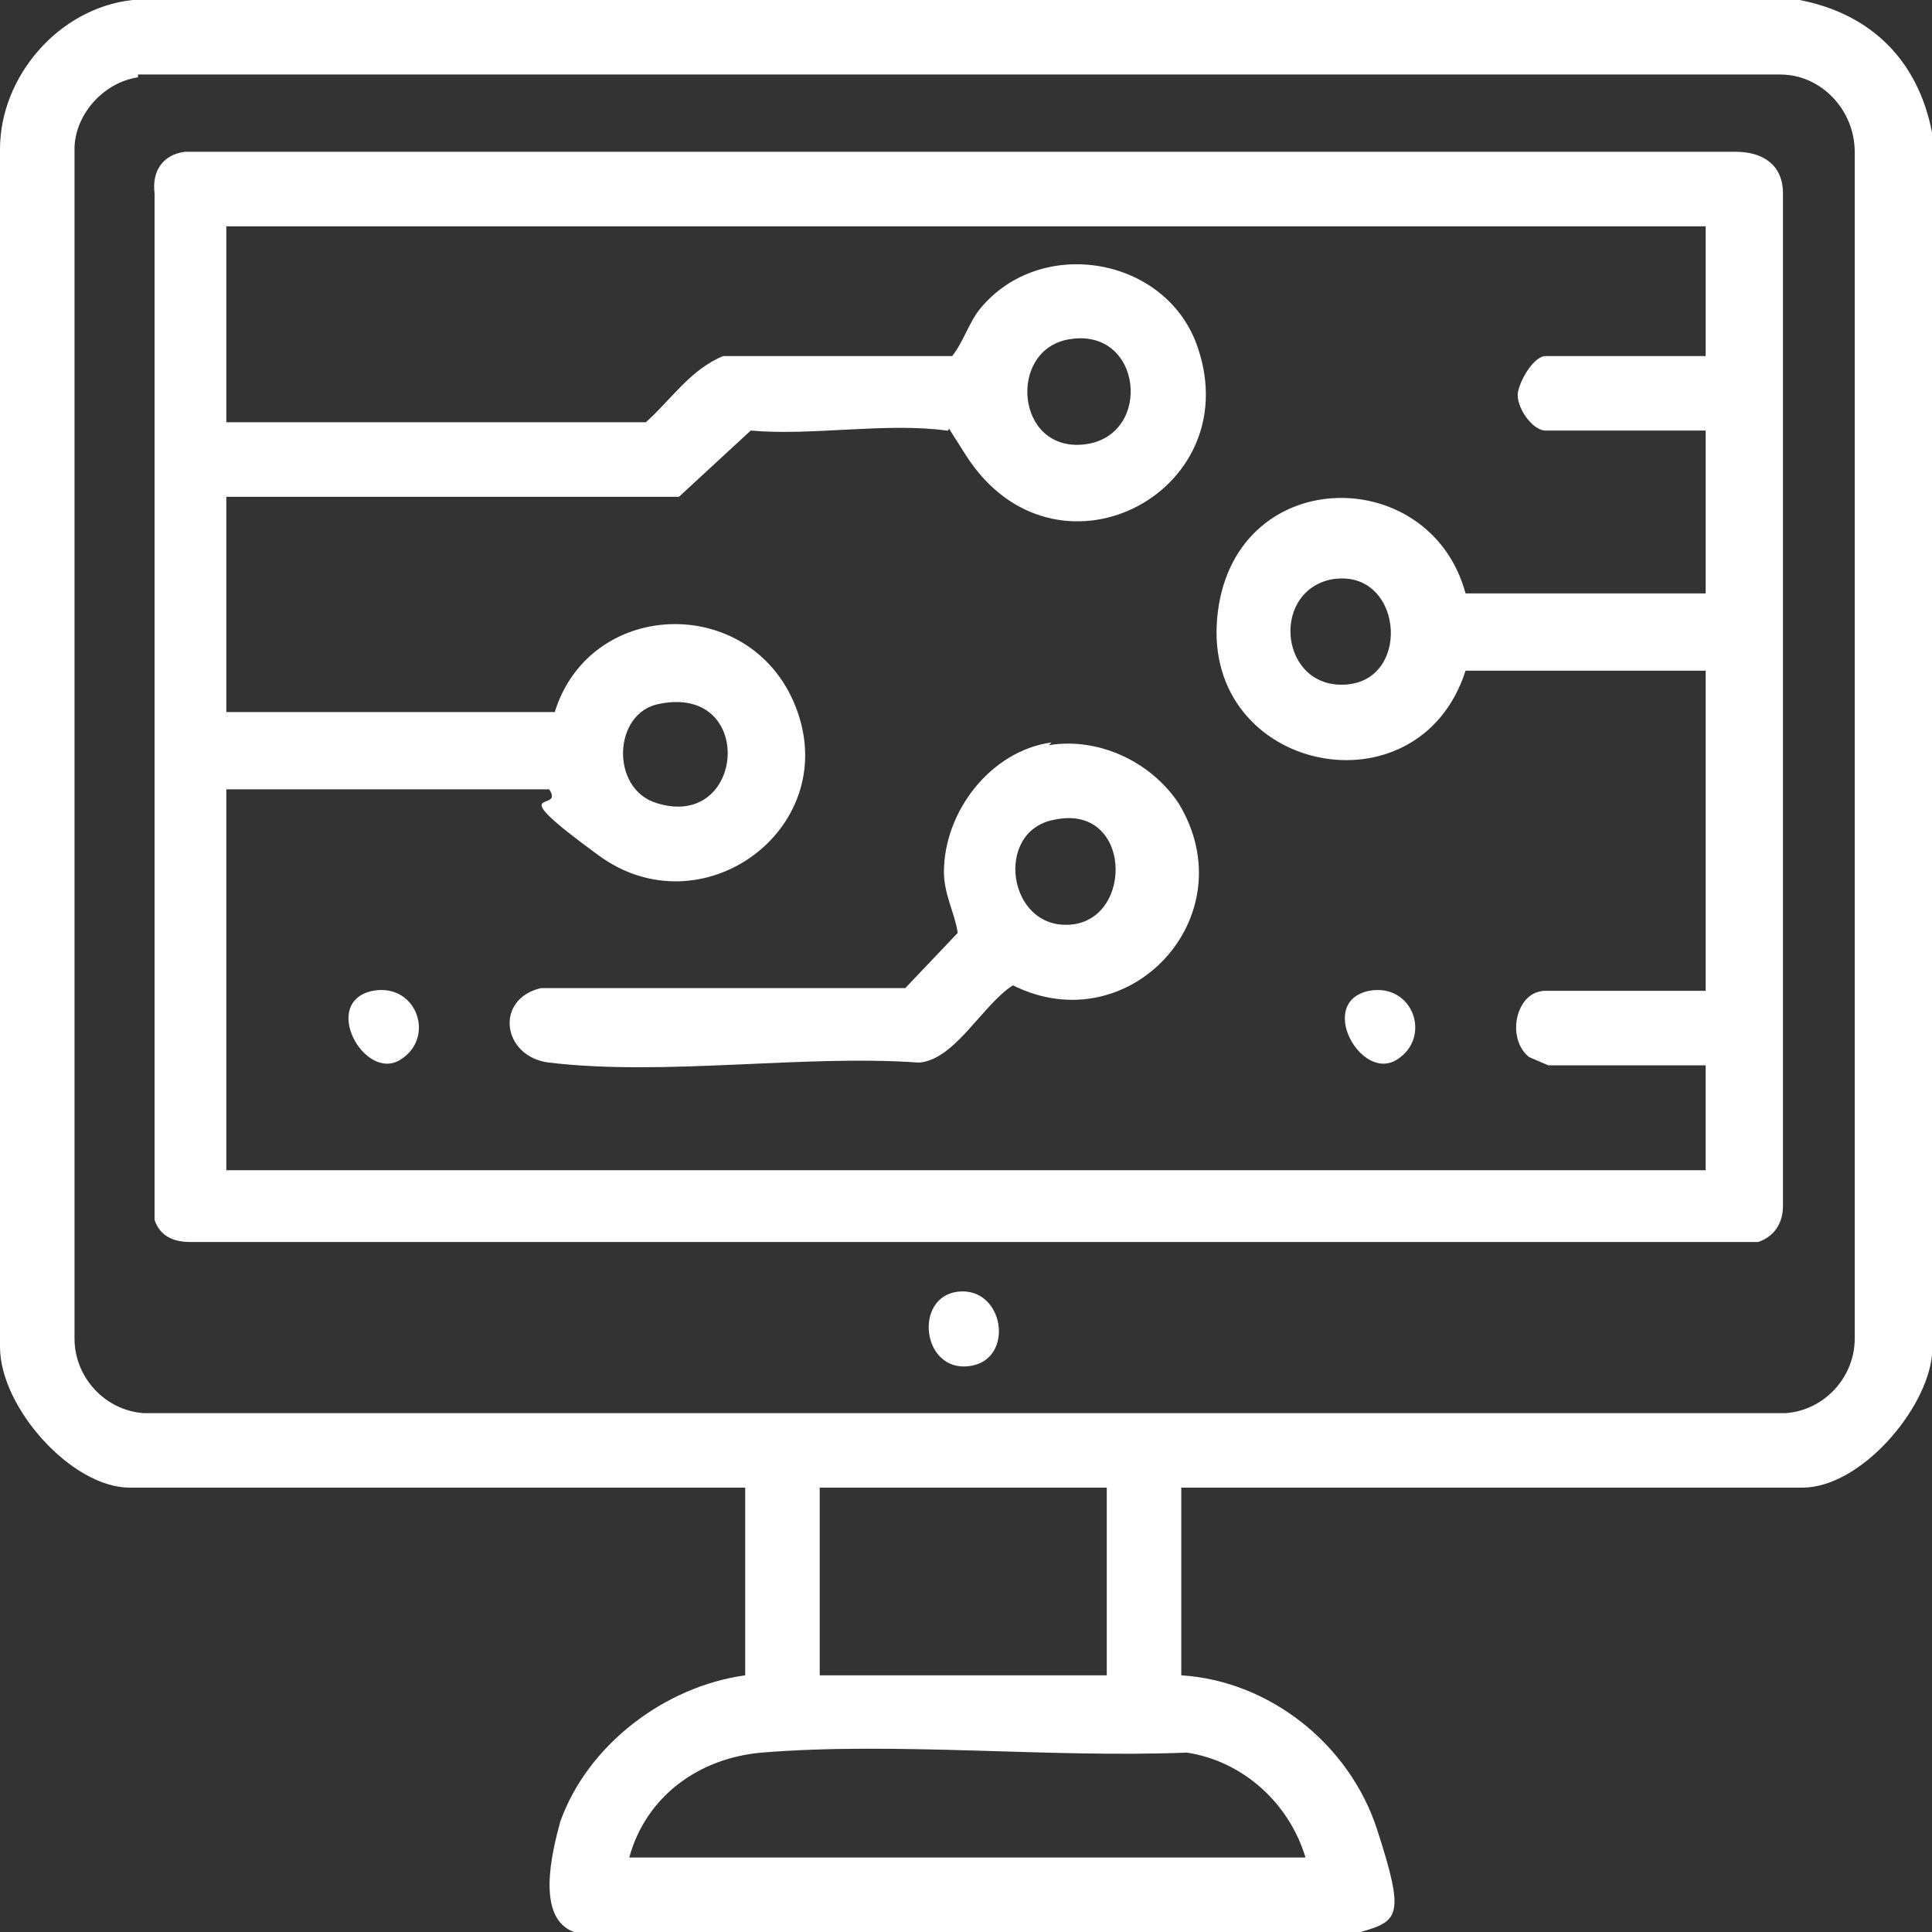
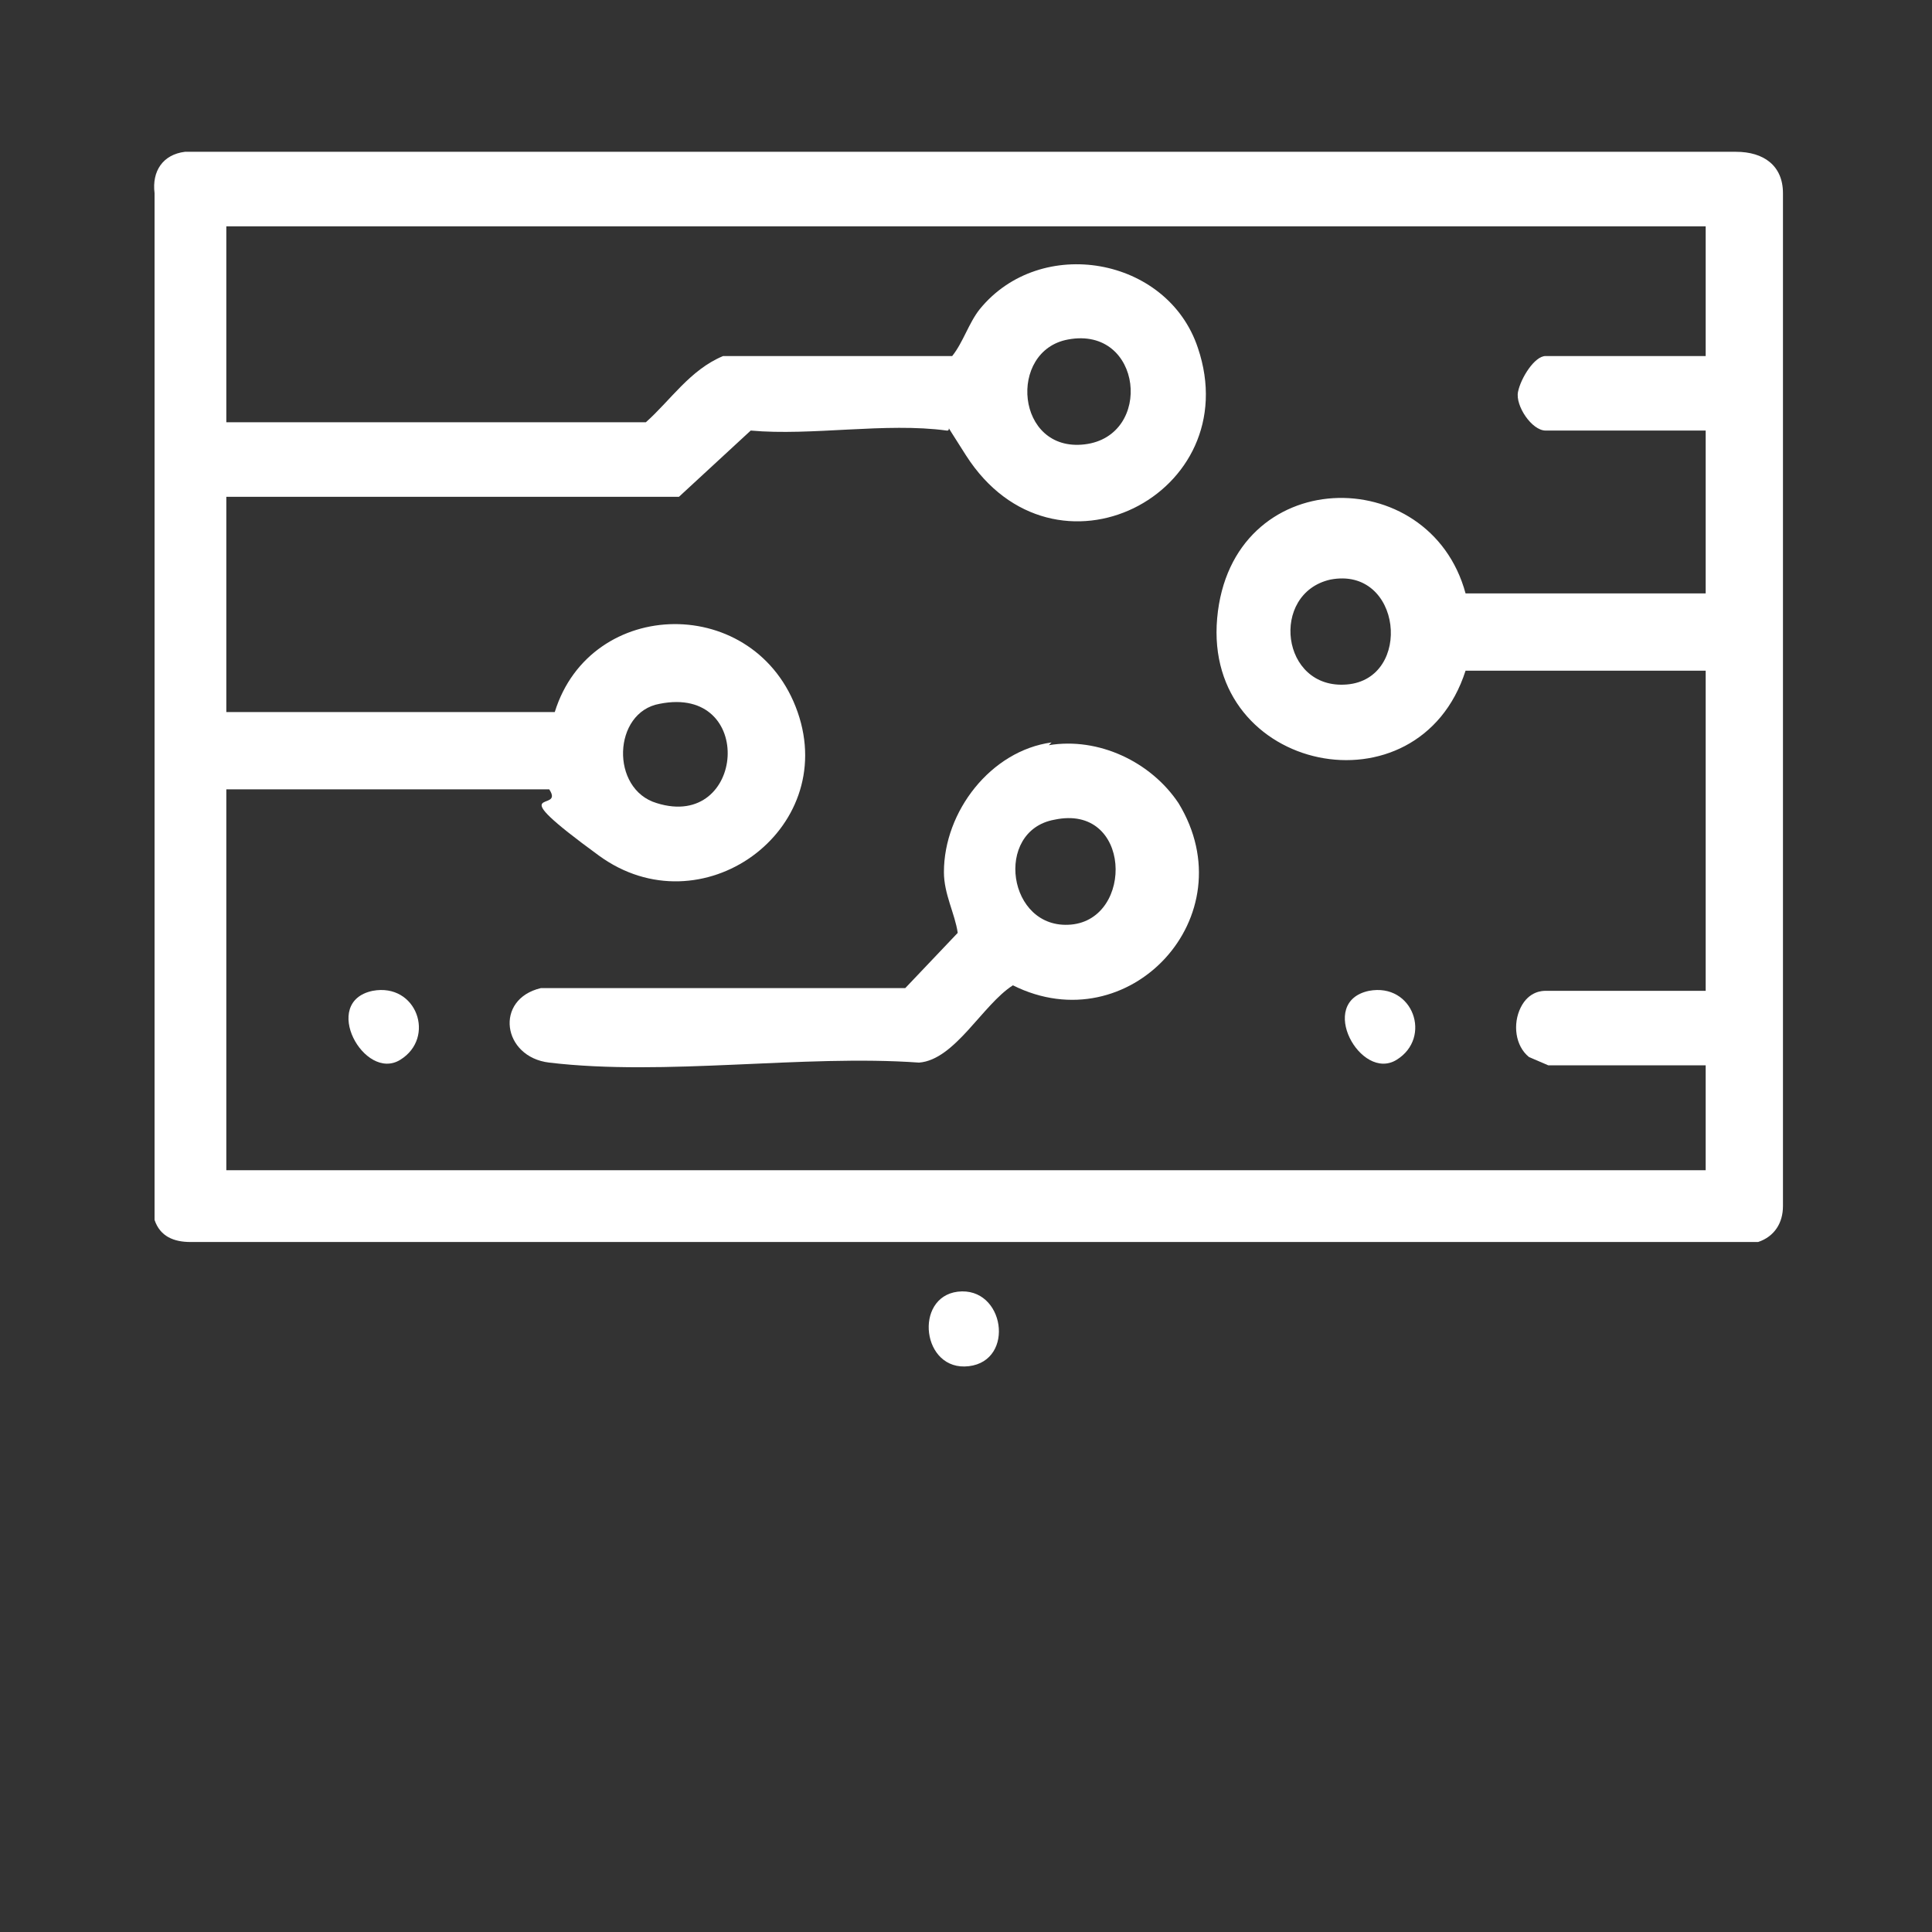
<svg xmlns="http://www.w3.org/2000/svg" id="_レイヤー_1" data-name="レイヤー_1" version="1.1" viewBox="0 0 70 70">
  <rect x="0" y="0" width="70" height="70" fill="#333333" stroke="none" />
  <defs>
    <style>
      .st0 {
        fill: #fff;
      }
    </style>
  </defs>
-   <path class="st0" d="M65.2,0c2.6.5,4.3,2.2,4.8,4.8v44.3c-.2,2-2.6,4.8-4.7,4.8h-22.5v6.8c3.2.2,6.1,2.5,7.1,5.6s.8,3.3-.6,3.7h-28.5c-1.4-.5-.8-2.9-.5-4,1-2.8,3.8-4.9,6.7-5.3v-6.8H4.7C2.6,53.9,0,51,0,48.8V5.4C0,2.8,2.1.3,4.8,0h60.4ZM5,2.8c-1.3.2-2.3,1.4-2.3,2.6v43.1c0,1.4,1.1,2.6,2.5,2.7h59.5c1.4-.1,2.5-1.3,2.5-2.7V5.5c0-1.5-1.2-2.8-2.7-2.8H5ZM40.1,53.9h-10.4v6.8h10.4v-6.8ZM47.3,67.3c-.6-2-2.3-3.5-4.3-3.8-5,.2-10.5-.4-15.4,0-2.3.2-4.2,1.6-4.8,3.8h24.6Z" />
  <path class="st0" d="M6.7,5.5h56.2c1,0,1.7.5,1.7,1.5v36.7c0,.6-.3,1.1-.9,1.3H6.9c-.6,0-1.1-.2-1.3-.8V7c-.1-.8.3-1.4,1.1-1.5ZM61.8,8.2H8.2v7.1h15.2c.9-.8,1.6-1.9,2.8-2.4h8.3c.4-.5.6-1.2,1-1.7,2.2-2.7,6.8-1.9,7.9,1.4,1.8,5.3-5.2,8.9-8.4,3.9s-.1-.8-.7-.9c-2.2-.3-4.9.2-7.1,0l-2.6,2.4H8.2v7.8h11.9c1.3-4.2,7.3-4.3,8.8,0s-3.5,7.9-7.2,5.2-1.2-1.5-1.8-2.4h-11.7v13.8h53.6v-3.8h-5.7s-.7-.3-.7-.3c-.5-.4-.6-1.2-.3-1.8s.8-.6.9-.6h5.8v-11.6h-8.7c-1.7,5.3-9.5,3.7-9-1.9s7.7-5.7,9-.9h8.7v-5.9h-5.8c-.5,0-1.1-.9-1-1.4s.6-1.3,1-1.3h5.8v-4.7ZM38.7,12.3c-2.2.4-1.9,4.1.6,3.8,2.5-.3,2.1-4.3-.6-3.8ZM48.2,21c-2.2.5-1.8,4,.6,3.8s2-4.3-.6-3.8ZM23.9,25.5c-1.7.3-1.8,3.1-.1,3.6,3.2,1,3.6-4.3.1-3.6Z" />
  <path class="st0" d="M34.7,46.8c1.7-.2,2.1,2.5.4,2.7s-2-2.5-.4-2.7Z" />
  <path class="st0" d="M38,27c1.8-.3,3.7.6,4.7,2.1,2.5,4.1-1.8,8.7-6,6.6-1.1.7-2.1,2.7-3.4,2.8-4.2-.3-9.2.5-13.4,0-1.7-.2-2-2.3-.3-2.7h13.2c0,0,1.9-2,1.9-2-.1-.7-.5-1.4-.5-2.2,0-2.2,1.7-4.4,3.9-4.7ZM38.2,29.7c-2.2.4-1.7,4,.6,3.8s2.2-4.4-.6-3.8Z" />
  <path class="st0" d="M13.5,35.9c1.6-.3,2.3,1.7,1,2.5s-2.9-2.1-1-2.5Z" />
  <path class="st0" d="M49.6,35.9c1.6-.3,2.3,1.7,1,2.5s-2.9-2.1-1-2.5Z" />
</svg>